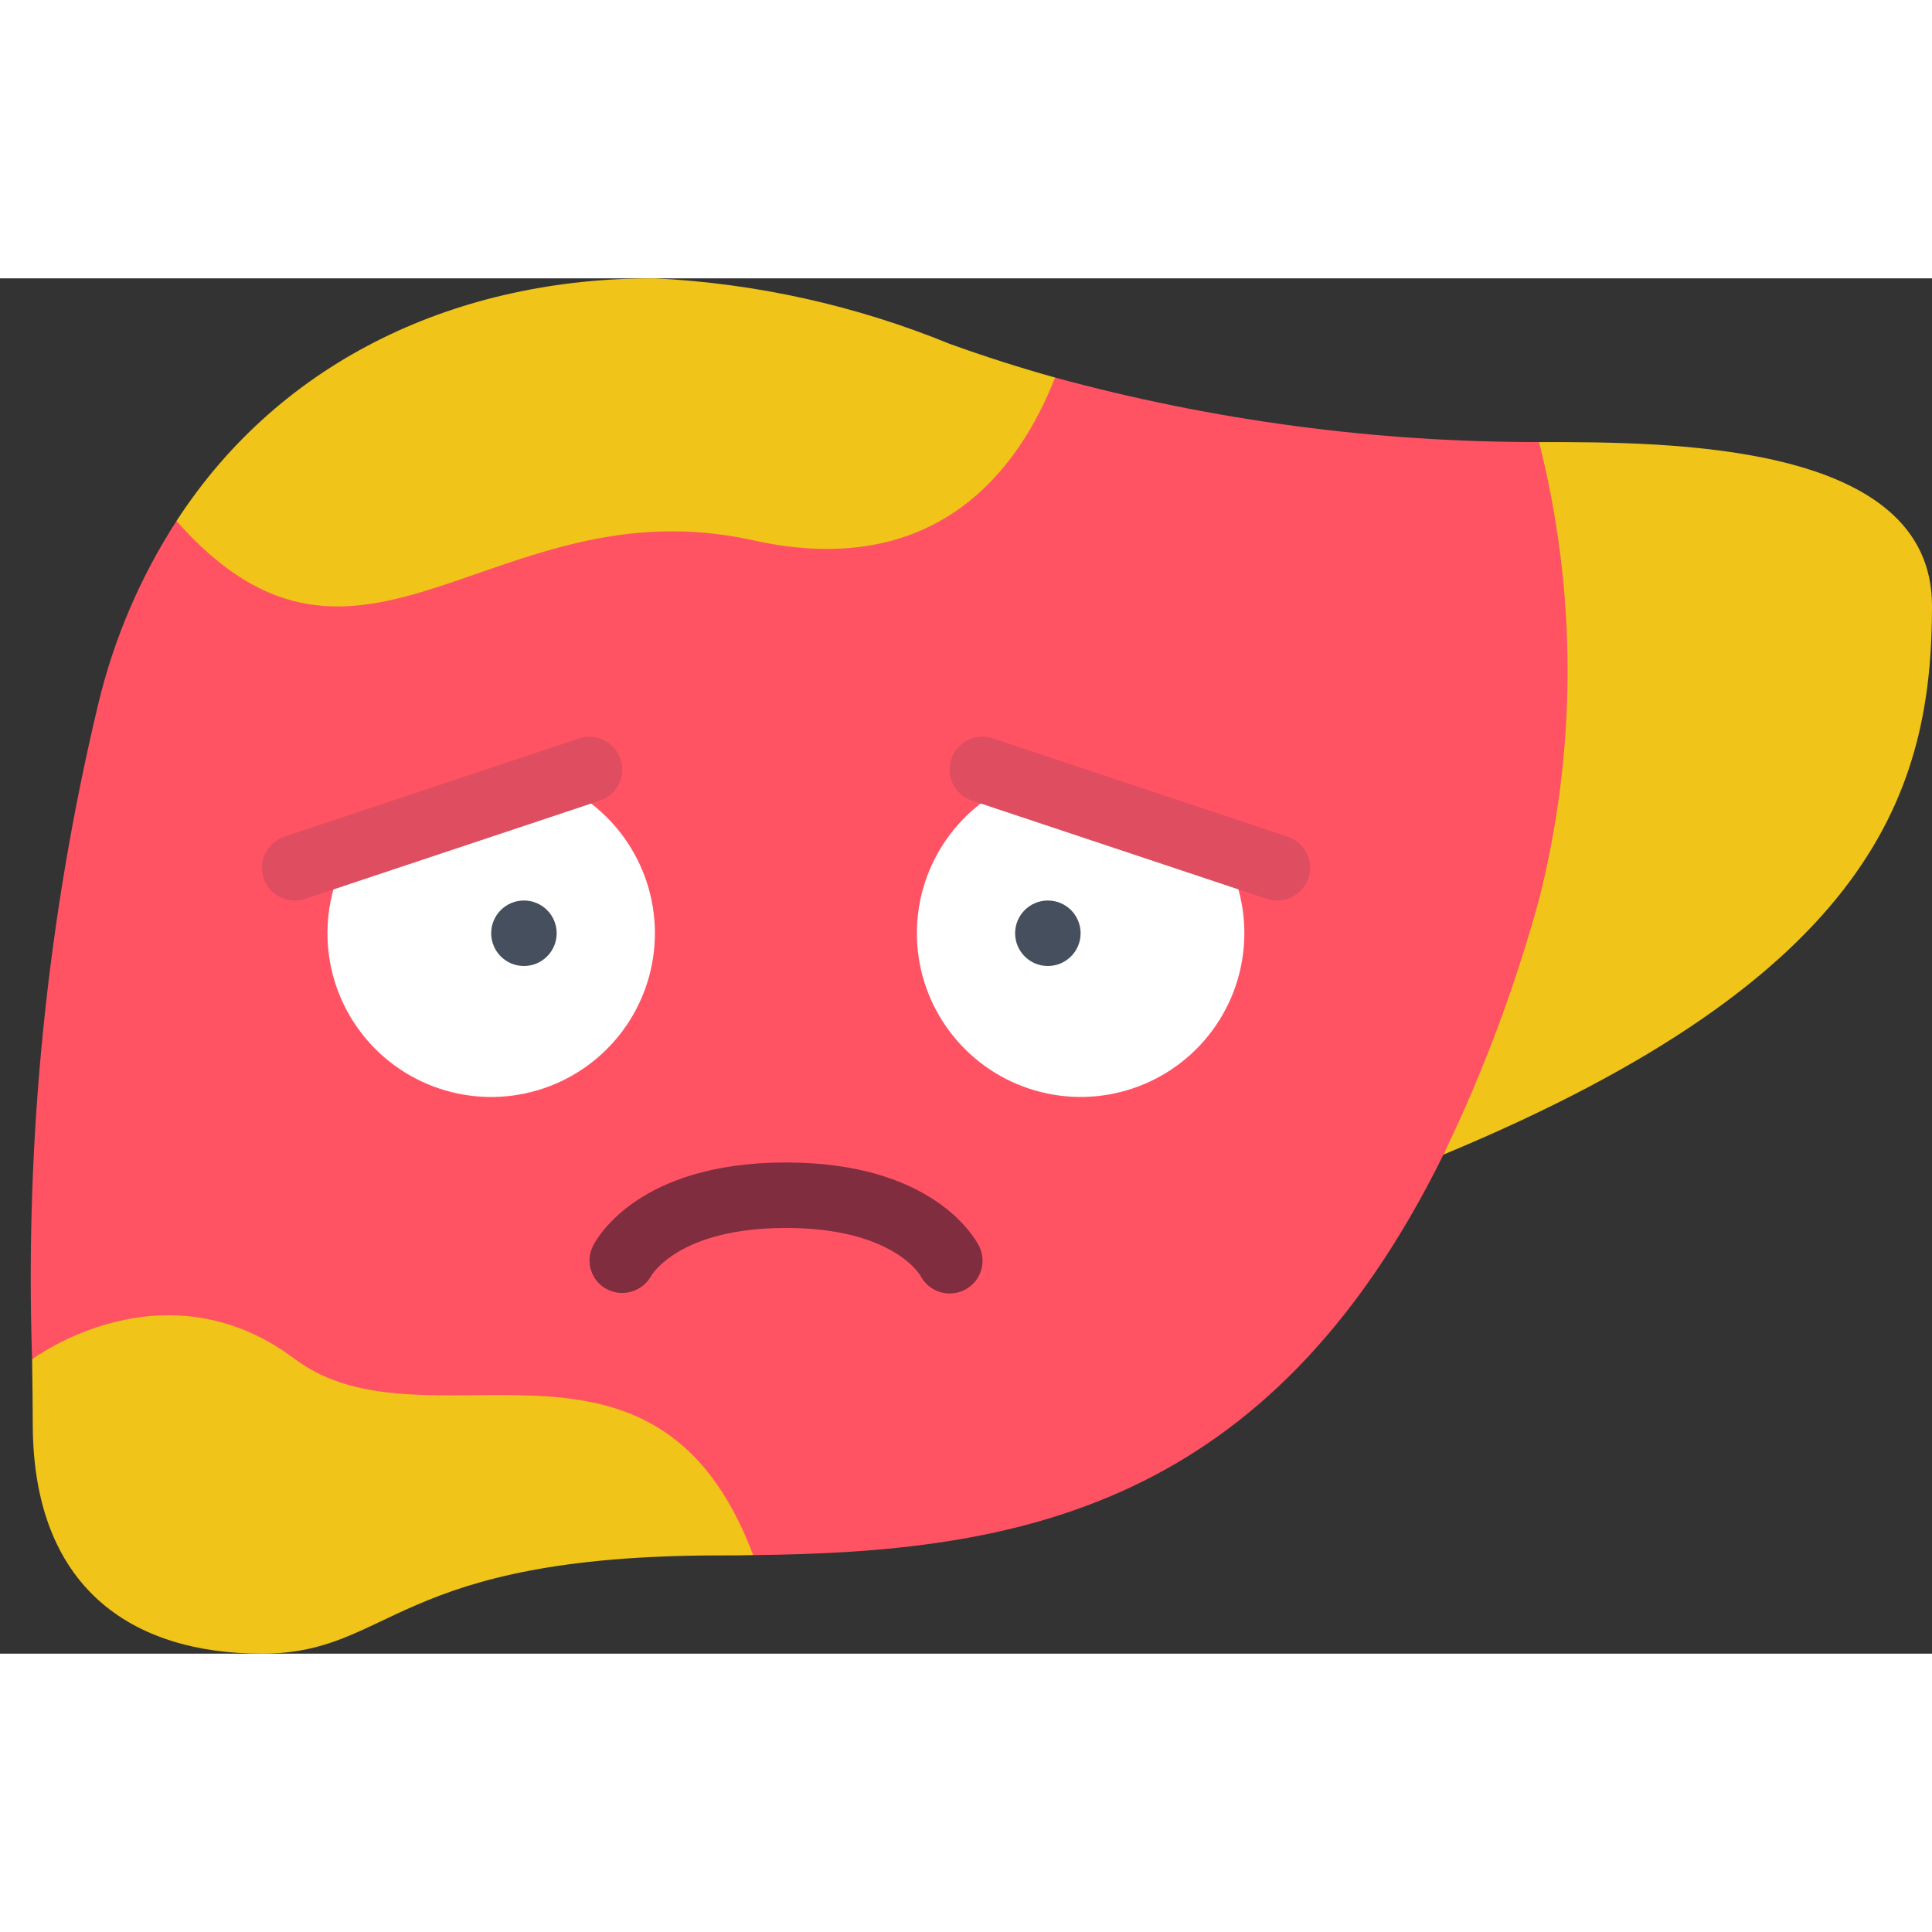
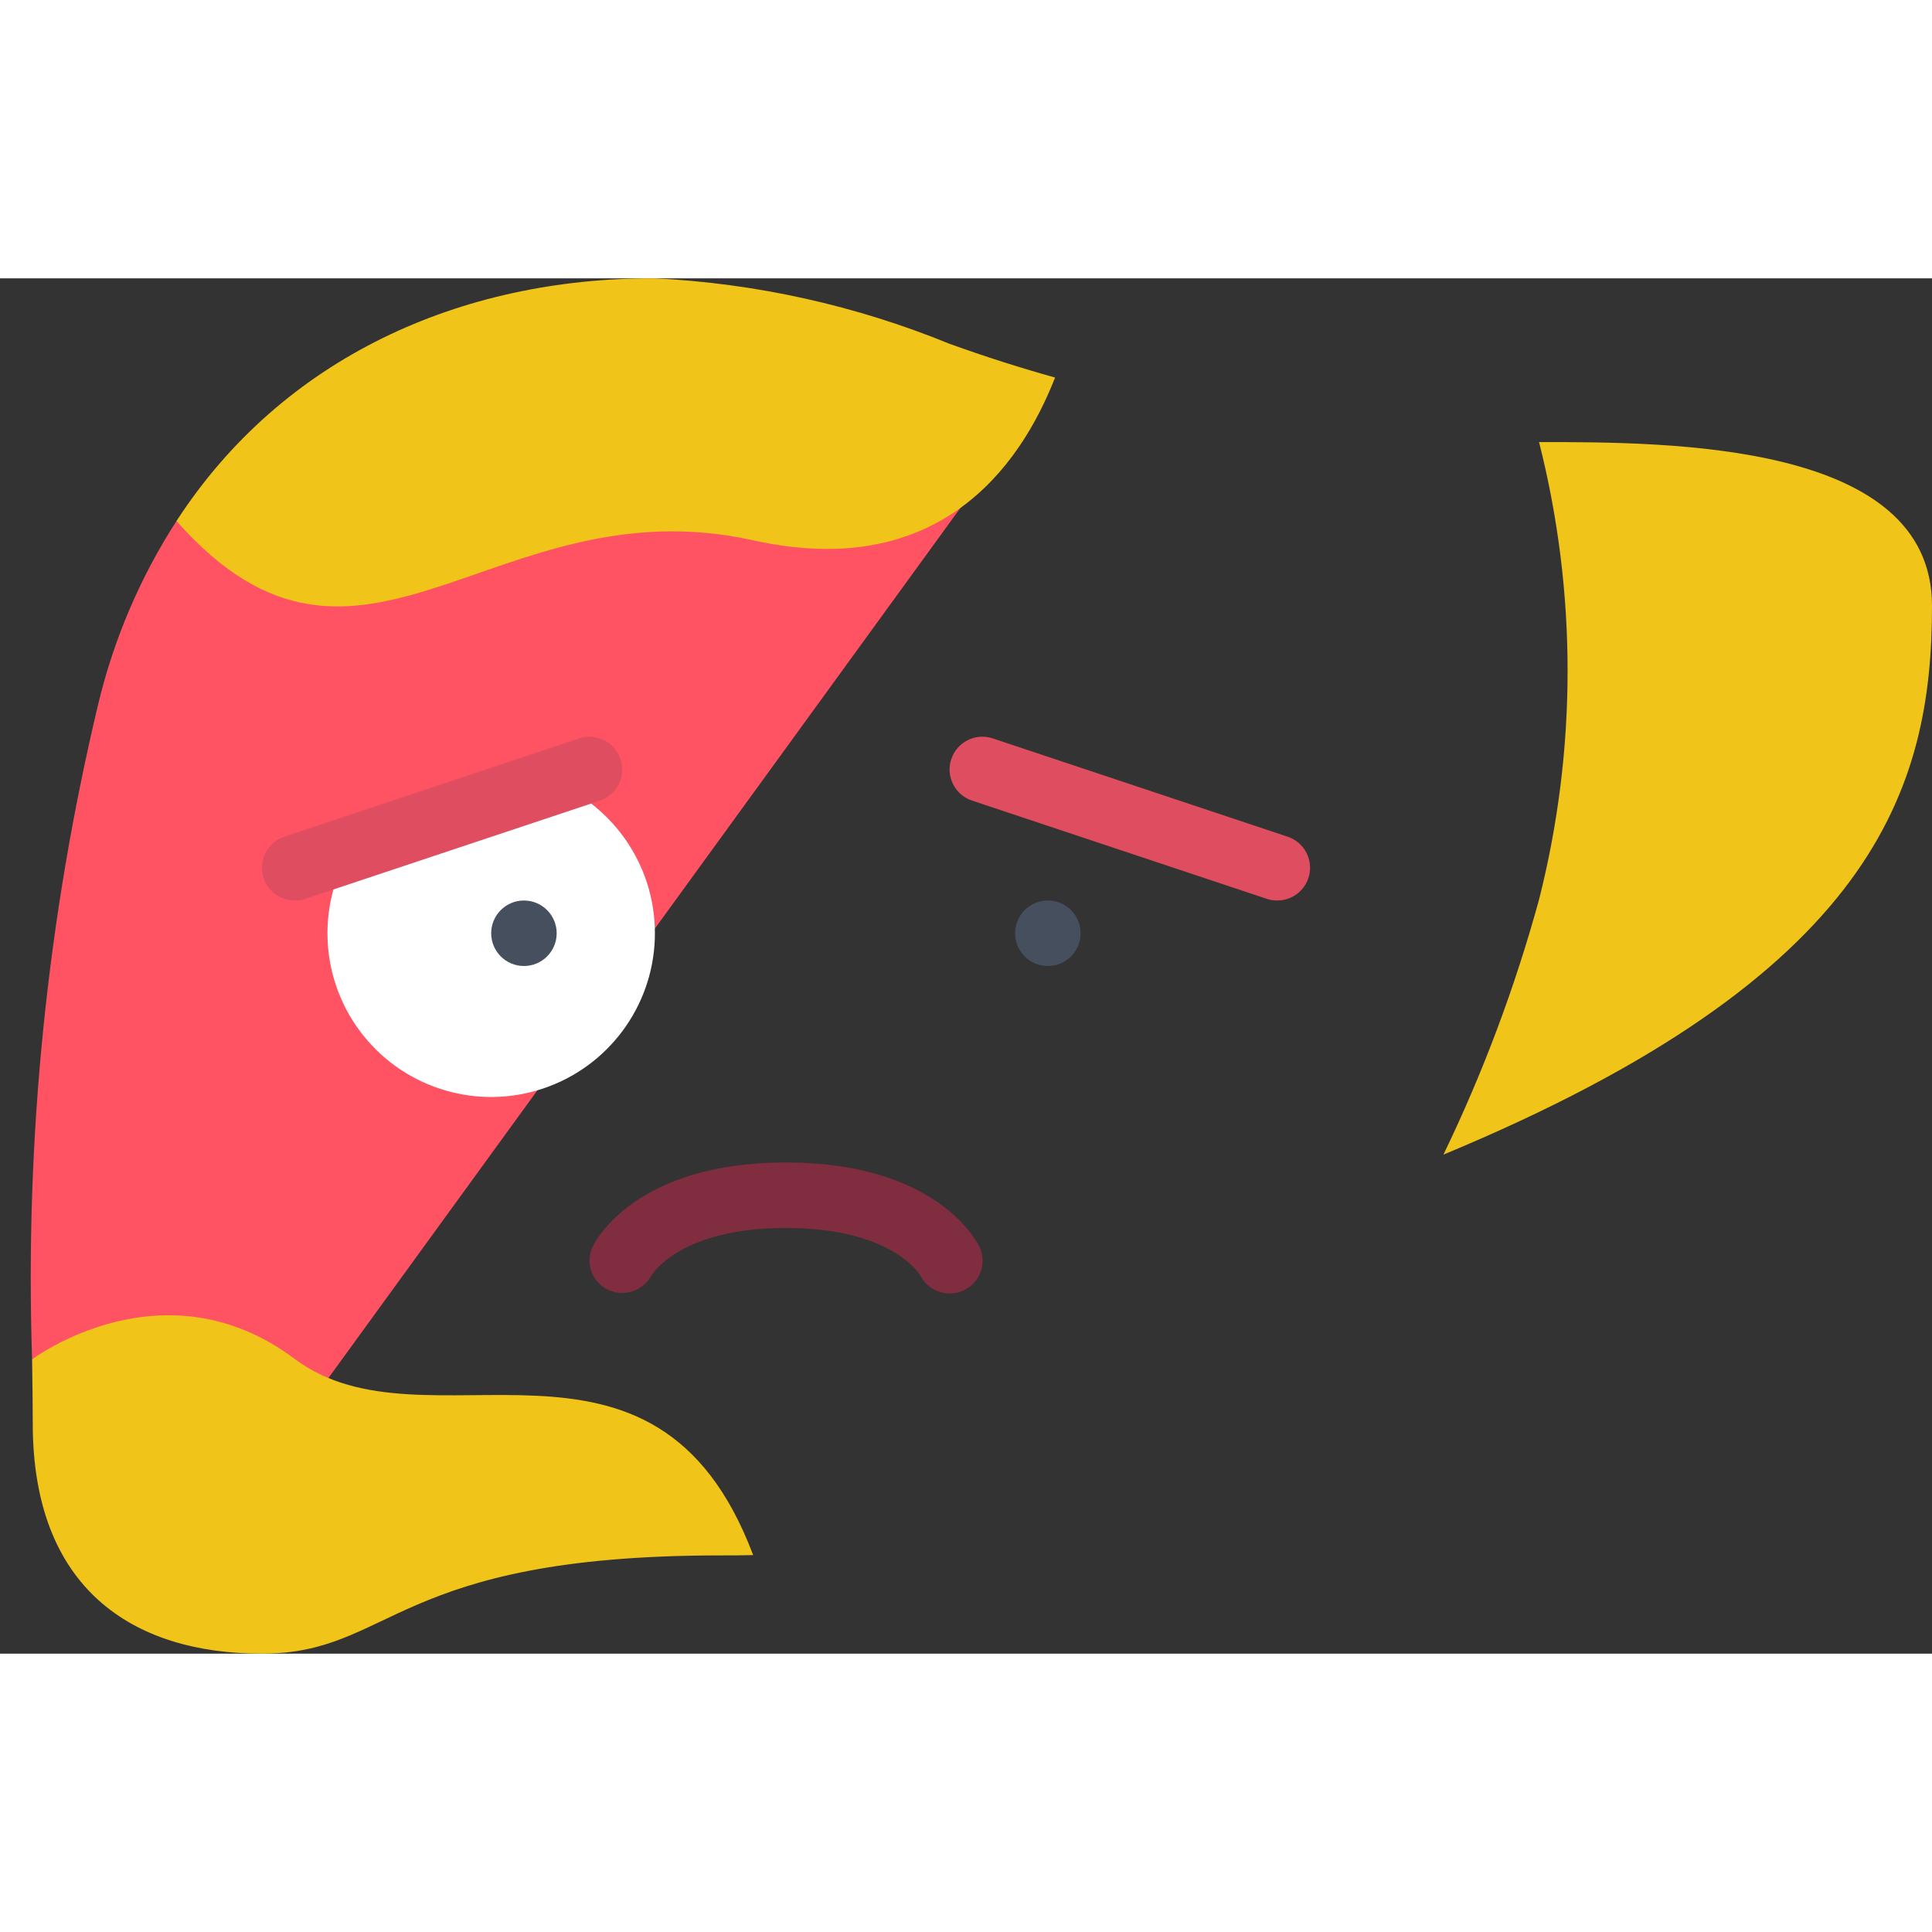
<svg xmlns="http://www.w3.org/2000/svg" height="512" viewBox="0 0 59 42" width="512">
  <rect x="0" y="0" width="59" height="42" fill="#333333" stroke="none" />
  <g id="Page-1" fill="none" fill-rule="evenodd">
    <g id="027---Clogged-Liver" fill-rule="nonzero">
-       <path id="Shape" d="m9 35-8-2h-.02c-.222-6.727.457-13.453 2.02-20 .475-1.985 1.283-3.875 2.39-5.59l17.61-1.41 9.22-2.97c4.817 1.312 9.788 1.975 14.78 1.97 0 0 4 6.97 2 13.97-.86 3.03-3.84 5.61-4.92 7.79-5.34 10.84-13.06 12.15-21.08 12.23z" fill="#ff5364" />
+       <path id="Shape" d="m9 35-8-2h-.02c-.222-6.727.457-13.453 2.02-20 .475-1.985 1.283-3.875 2.39-5.59l17.61-1.41 9.22-2.97z" fill="#ff5364" />
      <g fill="#f0c419">
        <path id="Shape" d="m23 38.99c-.34.01-.67.01-1 .01-10 0-10 3-14 3s-7-2.03-7-7.03c0-.57-.01-1.23-.02-1.97h.02s4-3 8 0 10.99-2 14 5.99z" />
        <path id="Shape" d="m32.22 3.03c-1.08 2.76-3.58 6.22-9.22 4.97-7.93-1.76-11.98 5.79-17.61-.59 3.23-4.98 8.66-7.43 14.61-7.41 3.092.152 6.135.829 9 2 1.08.39 2.15.73 3.22 1.03z" />
        <path id="Shape" d="m59 10c0 5.59-1.74 11.29-14.92 16.76 1.208-2.502 2.186-5.11 2.92-7.79 1.162-4.584 1.162-9.386 0-13.97 4 0 12 0 12 5z" />
      </g>
      <path id="Shape" d="m16.89 15.37c1.936.791 3.176 2.703 3.107 4.794-.069 2.09-1.432 3.917-3.416 4.579s-4.171.018-5.48-1.613c-1.309-1.631-1.465-3.905-.391-5.699" fill="#fff" />
-       <path id="Shape" d="m37.29 17.43c1.075 1.794.919 4.068-.391 5.699-1.309 1.631-3.496 2.275-5.48 1.613s-3.347-2.488-3.416-4.579c-.069-2.09 1.171-4.003 3.107-4.794" fill="#fff" />
      <circle id="Oval" cx="16" cy="20" fill="#464f5d" r="1" />
      <path id="Shape" d="m9 19c-.491 0-.909-.355-.988-.84-.079-.484.206-.954.672-1.109l9-3c.525-.175 1.091.109 1.266.634s-.109 1.091-.634 1.266l-9 3c-.102.033-.209.05-.316.049z" fill="#df4d60" />
      <circle id="Oval" cx="32" cy="20" fill="#464f5d" r="1" />
      <path id="Shape" d="m39 19c-.107 0-.214-.017-.316-.051l-9-3c-.525-.175-.809-.741-.634-1.266s.741-.809 1.266-.634l9 3c.469.152.757.624.678 1.111-.079.487-.501.843-.994.84z" fill="#df4d60" />
      <path id="Shape" d="m29 31c-.371 0-.711-.204-.885-.532-.054-.094-.915-1.468-4.115-1.468-3.239 0-4.083 1.411-4.118 1.471-.269.474-.863.65-1.347.4-.478-.248-.669-.834-.429-1.316.13-.263 1.406-2.555 5.894-2.555s5.764 2.292 5.9 2.553c.155.311.138.68-.045.975-.184.295-.507.474-.855.472z" fill="#802d40" />
    </g>
  </g>
</svg>